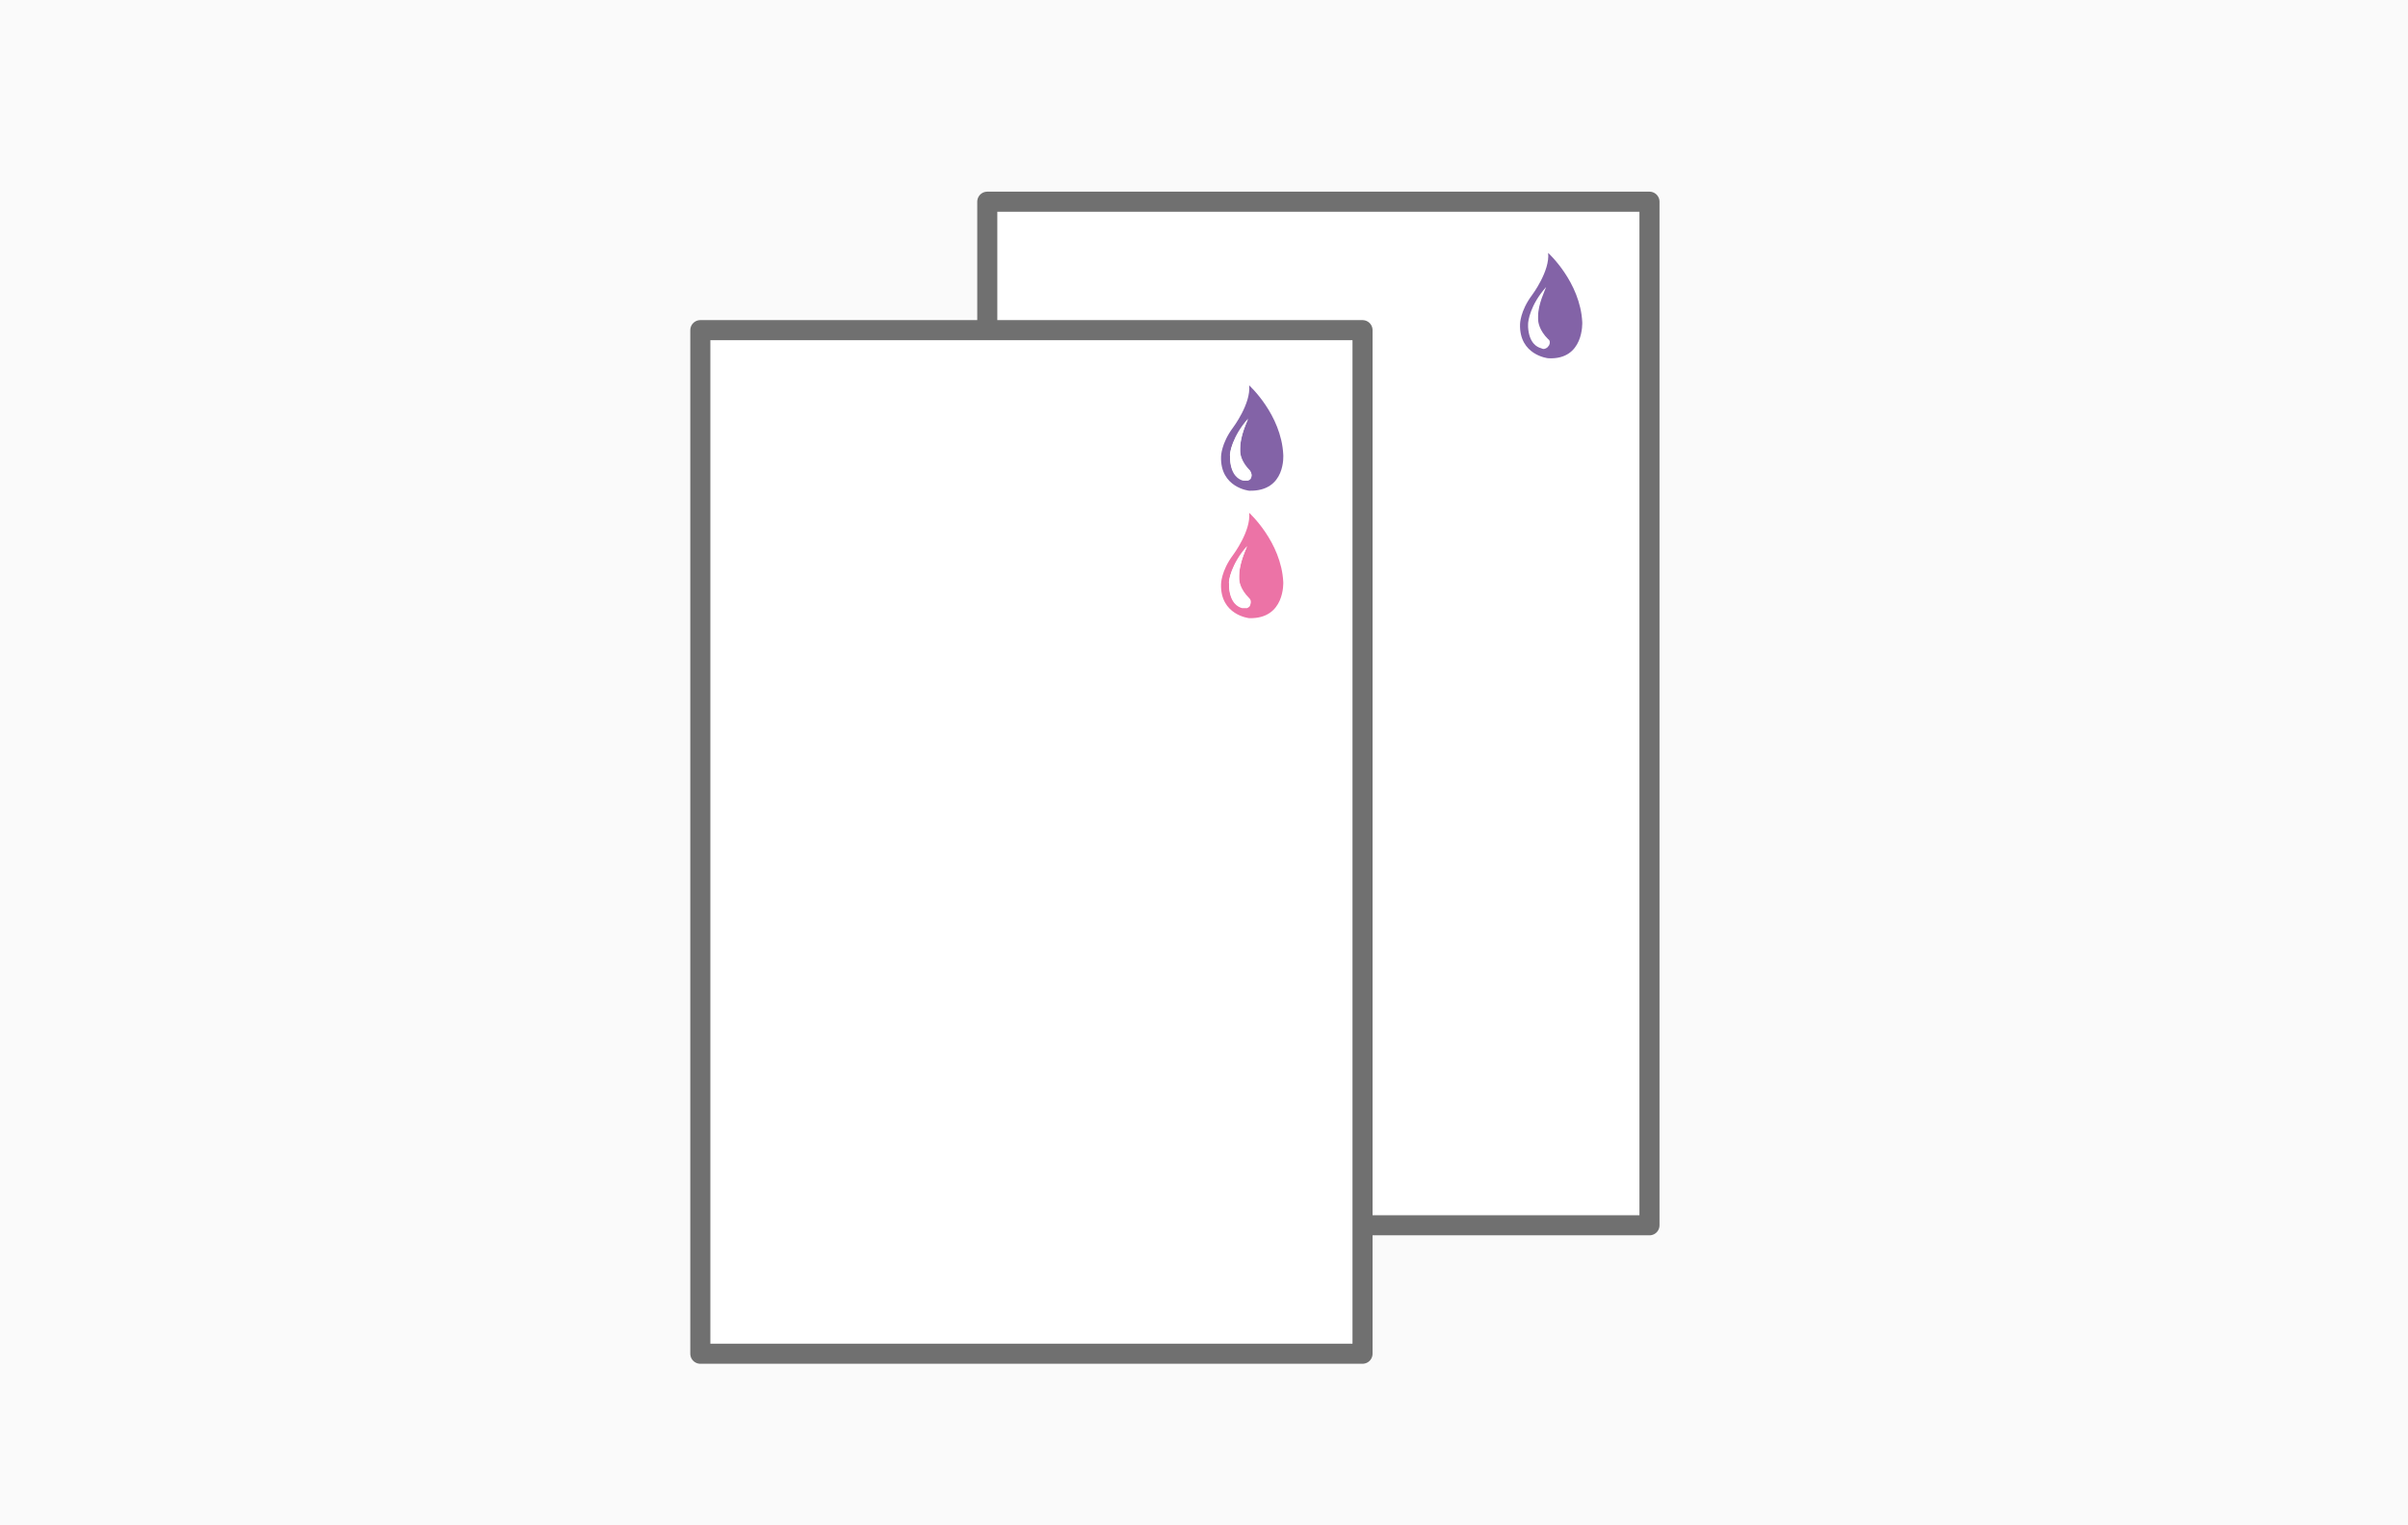
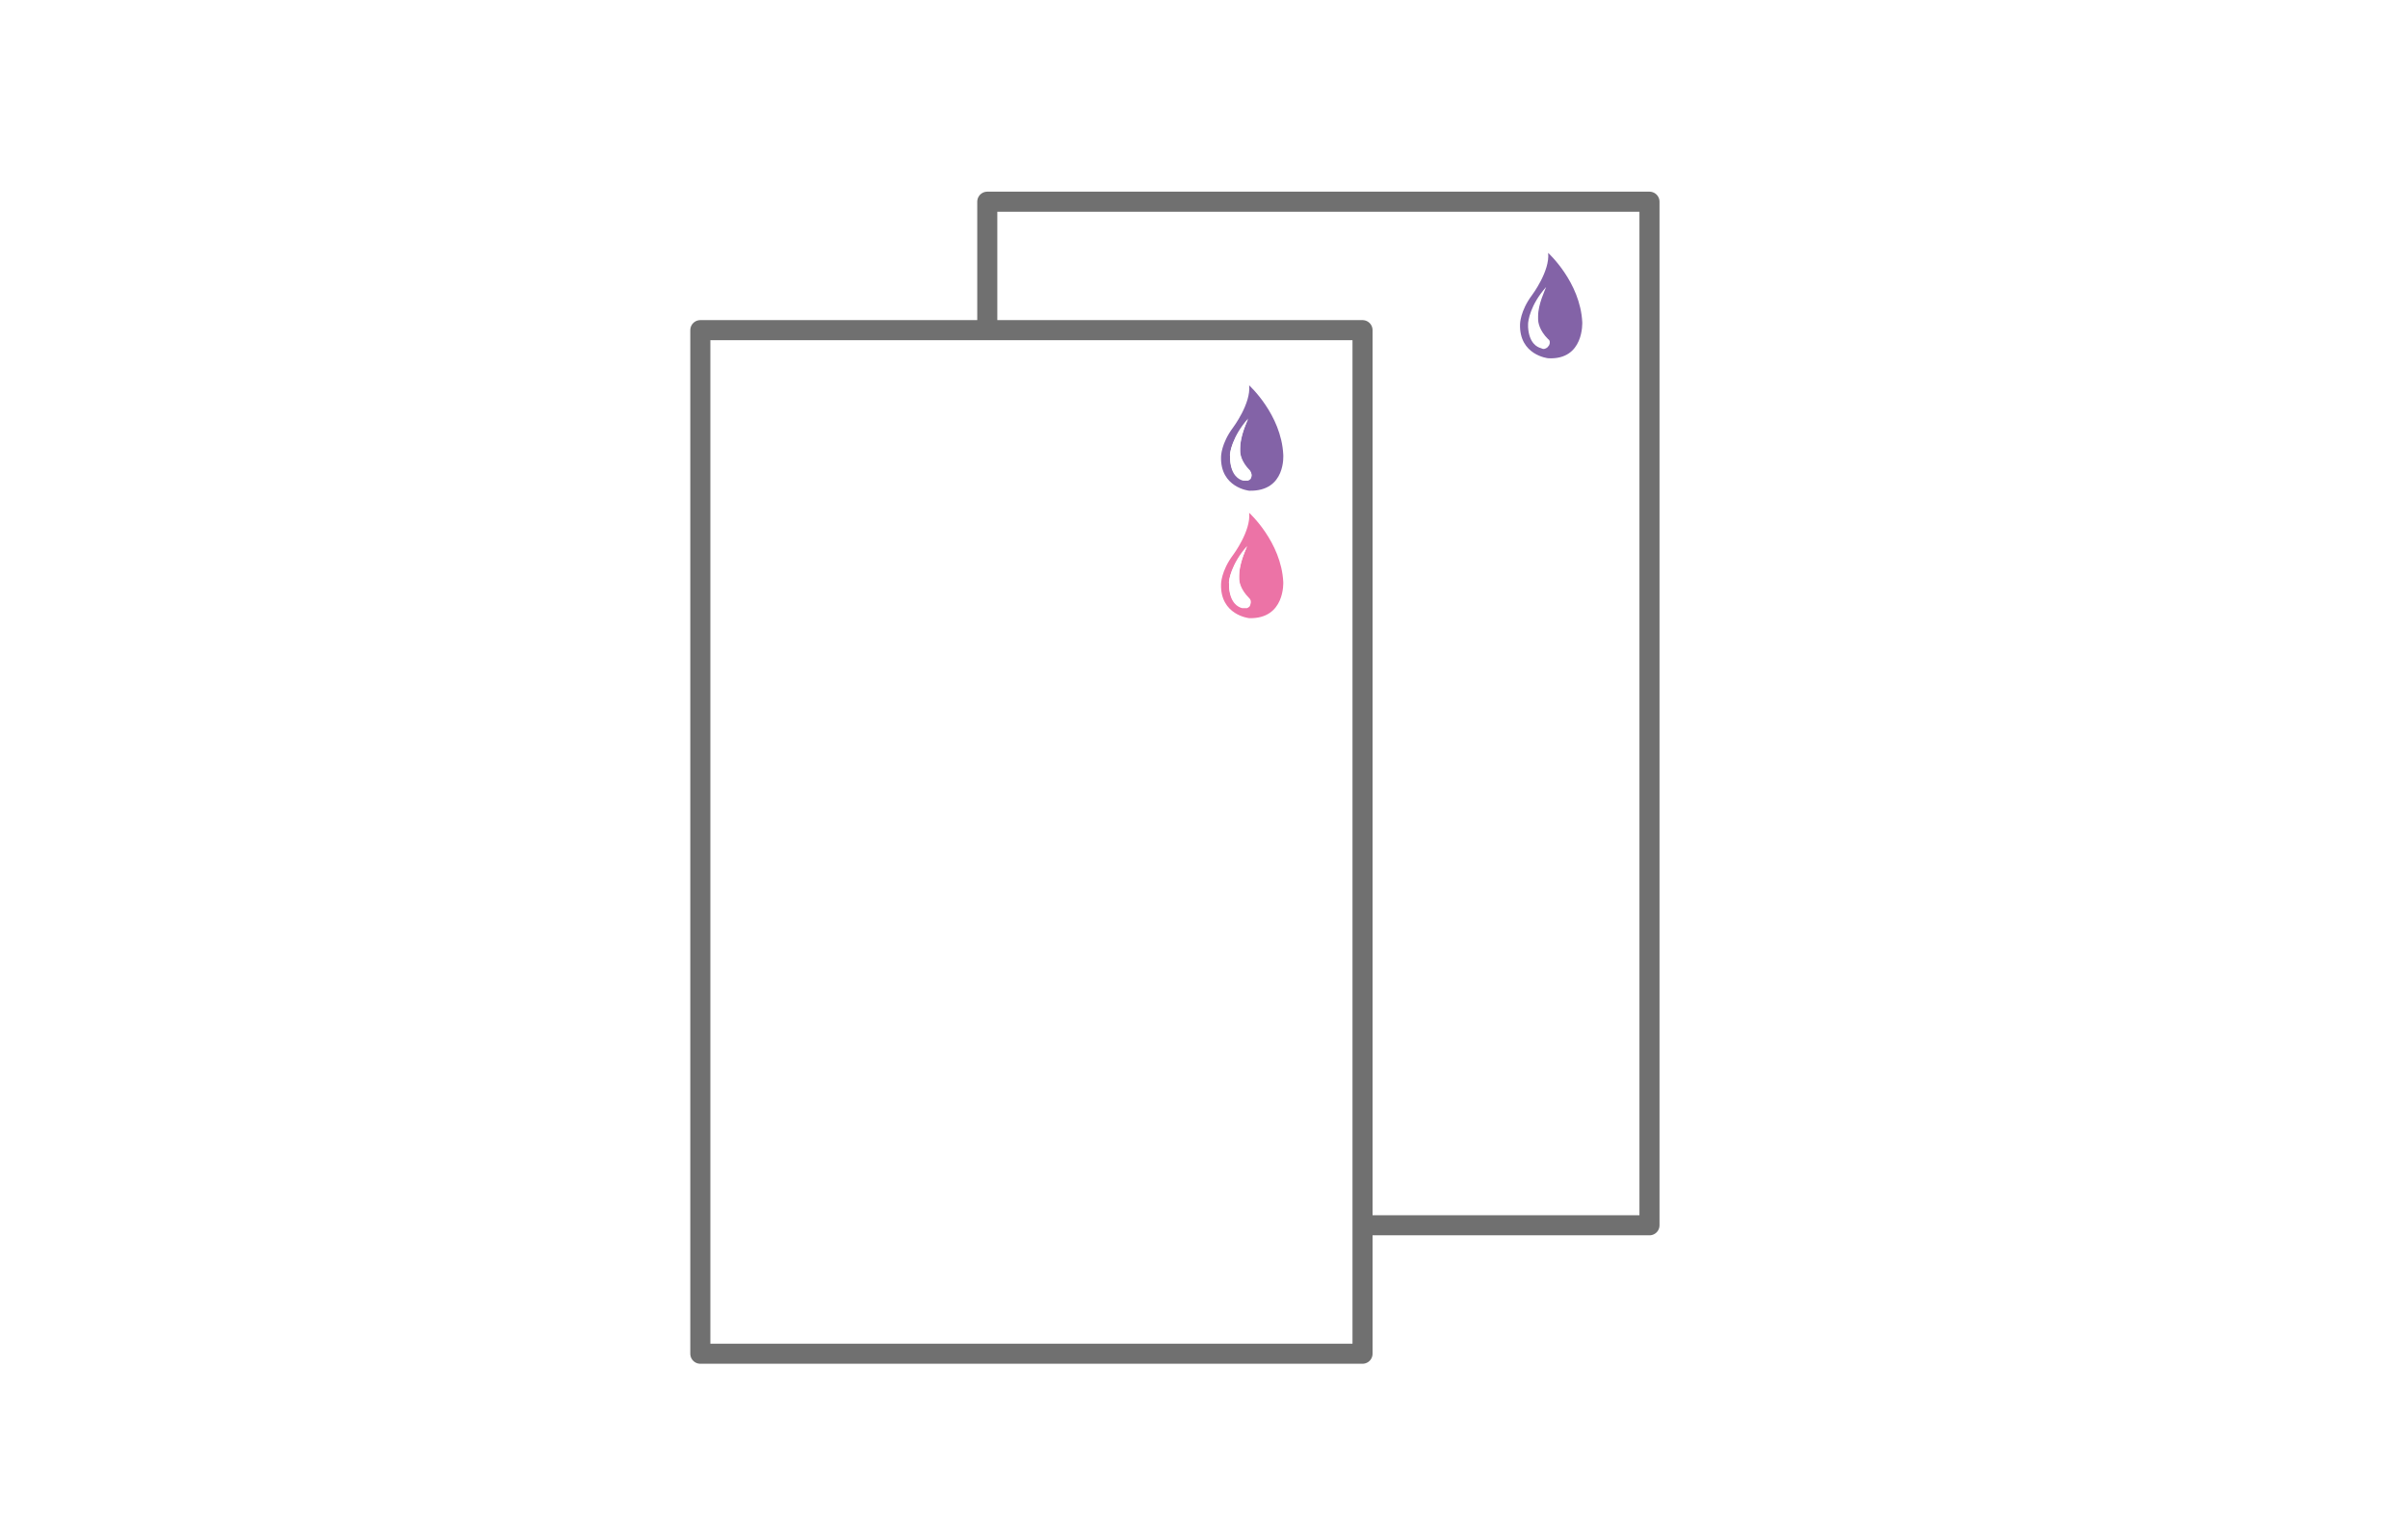
<svg xmlns="http://www.w3.org/2000/svg" version="1.1" id="Laag_1" x="0px" y="0px" viewBox="0 0 240 152" style="enable-background:new 0 0 240 152;" xml:space="preserve">
  <style type="text/css">
	.st0{fill:#FAFAFA;}
	.st1{fill-rule:evenodd;clip-rule:evenodd;fill:#FFFFFF;}
	.st2{fill:none;stroke:#707070;stroke-width:2;stroke-linecap:round;stroke-linejoin:round;}
	.st3{fill:#8363A7;}
	.st4{fill:#FFFFFF;}
	.st5{fill:#EC73A6;}
</style>
  <g id="formaat-visitekaartjes-standaard-staand">
-     <rect id="Achtergrond" y="0" class="st0" width="240" height="152" />
    <polygon id="Rectangle-11-Copy-21" class="st1" points="164.4,20.1 164.4,122.1 98.4,122.1 98.4,20.1  " />
    <polygon id="Rectangle-11-Copy-22" class="st2" points="164.4,20.1 164.4,122.1 98.4,122.1 98.4,20.1  " />
    <polygon id="Rectangle-11-Copy-21-2" class="st1" points="135.8,32.9 135.8,134.9 69.8,134.9 69.8,32.9  " />
    <polygon id="Rectangle-11-Copy-22-2" class="st2" points="135.8,32.9 135.8,134.9 69.8,134.9 69.8,32.9  " />
  </g>
  <path class="st3" d="M127.9,45.3c-0.2-4-3.4-6.9-3.4-6.9c0.2,1.8-1.6,4.2-1.6,4.2c-1.2,1.6-1.2,2.9-1.2,2.9  c-0.1,3.1,2.8,3.4,2.8,3.4C128.2,49,127.9,45.3,127.9,45.3z M124.7,47.5c-0.1,0.1-0.2,0.2-0.3,0.3c-0.2,0.1-0.3,0.1-0.5,0  c-0.4-0.1-1.2-0.5-1.3-2.1c0-0.1,0-0.2,0-0.3c0-0.3,0.2-1.9,1.8-3.7c0,0,0,0,0,0c-0.1,0.3-0.8,1.7-0.8,2.9c0,0.1,0,0.2,0,0.3  c0,0.3,0.1,1.1,1,2C124.7,47.1,124.8,47.3,124.7,47.5L124.7,47.5z" />
  <path class="st4" d="M124.6,47c-0.9-0.8-1-1.7-1-2c0-0.1,0-0.2,0-0.3c0-1.1,0.6-2.6,0.8-2.9c0,0,0,0,0,0c-1.6,1.8-1.9,3.4-1.8,3.7  c0,0.1,0,0.2,0,0.3c0.1,1.6,0.9,2,1.3,2.1c0.2,0,0.3,0,0.5,0c0.2-0.1,0.3-0.2,0.3-0.3C124.8,47.4,124.7,47.1,124.6,47L124.6,47z" />
  <path class="st5" d="M127.9,58c-0.2-4-3.4-6.9-3.4-6.9c0.2,1.8-1.6,4.2-1.6,4.2c-1.2,1.6-1.2,2.9-1.2,2.9c-0.1,3.1,2.8,3.4,2.8,3.4  C128.1,61.7,127.9,58,127.9,58z M124.6,60.2c-0.1,0.1-0.2,0.2-0.3,0.3c-0.2,0.1-0.3,0.1-0.5,0c-0.4-0.1-1.2-0.5-1.3-2.1  c0-0.1,0-0.2,0-0.3c0-0.3,0.2-1.9,1.8-3.7c0,0,0,0,0,0c-0.1,0.3-0.8,1.7-0.8,2.9c0,0.1,0,0.2,0,0.3c0,0.3,0.1,1.1,1,2  C124.7,59.8,124.7,60,124.6,60.2L124.6,60.2z" />
  <path class="st4" d="M124.5,59.7c-0.9-0.8-1-1.7-1-2c0-0.1,0-0.2,0-0.3c0-1.1,0.6-2.6,0.8-2.9c0,0,0,0,0,0c-1.6,1.8-1.9,3.4-1.8,3.7  c0,0.1,0,0.2,0,0.3c0.1,1.6,0.9,2,1.3,2.1c0.2,0,0.3,0,0.5,0c0.2-0.1,0.3-0.2,0.3-0.3C124.7,60.1,124.6,59.8,124.5,59.7L124.5,59.7z  " />
  <path class="st4" d="M124.5,72.9c-0.9-0.8-1-1.7-1-2c0-0.1,0-0.2,0-0.3c0-1.1,0.6-2.6,0.8-2.9c0,0,0,0,0,0c-1.6,1.8-1.9,3.4-1.8,3.7  c0,0.1,0,0.2,0,0.3c0.1,1.6,0.9,2,1.3,2.1c0.2,0,0.3,0,0.5,0c0.2-0.1,0.3-0.2,0.3-0.3C124.7,73.3,124.6,73,124.5,72.9L124.5,72.9z" />
  <path class="st4" d="M124.5,85.9c-0.9-0.8-1-1.7-1-2c0-0.1,0-0.2,0-0.3c0-1.1,0.6-2.6,0.8-2.9c0,0,0,0,0,0c-1.6,1.8-1.9,3.4-1.8,3.7  c0,0.1,0,0.2,0,0.3c0.1,1.6,0.9,2,1.3,2.1c0.2,0,0.3,0,0.5,0c0.2-0.1,0.3-0.2,0.3-0.3C124.7,86.3,124.6,86,124.5,85.9L124.5,85.9z" />
  <path class="st3" d="M157.7,32.1c-0.2-4-3.4-6.9-3.4-6.9c0.2,1.8-1.6,4.2-1.6,4.2c-1.2,1.6-1.2,2.9-1.2,2.9  c-0.1,3.1,2.8,3.4,2.8,3.4C157.9,35.9,157.7,32.1,157.7,32.1z M154.4,34.4c-0.1,0.1-0.1,0.2-0.3,0.3c-0.2,0.1-0.3,0.1-0.5,0  c-0.4-0.1-1.2-0.5-1.3-2.1c0-0.1,0-0.2,0-0.3c0-0.3,0.2-1.9,1.8-3.7c0,0,0,0,0,0c-0.1,0.3-0.8,1.7-0.8,2.9c0,0.1,0,0.2,0,0.3  c0,0.3,0.1,1.1,1,2C154.5,33.9,154.5,34.2,154.4,34.4L154.4,34.4z" />
</svg>